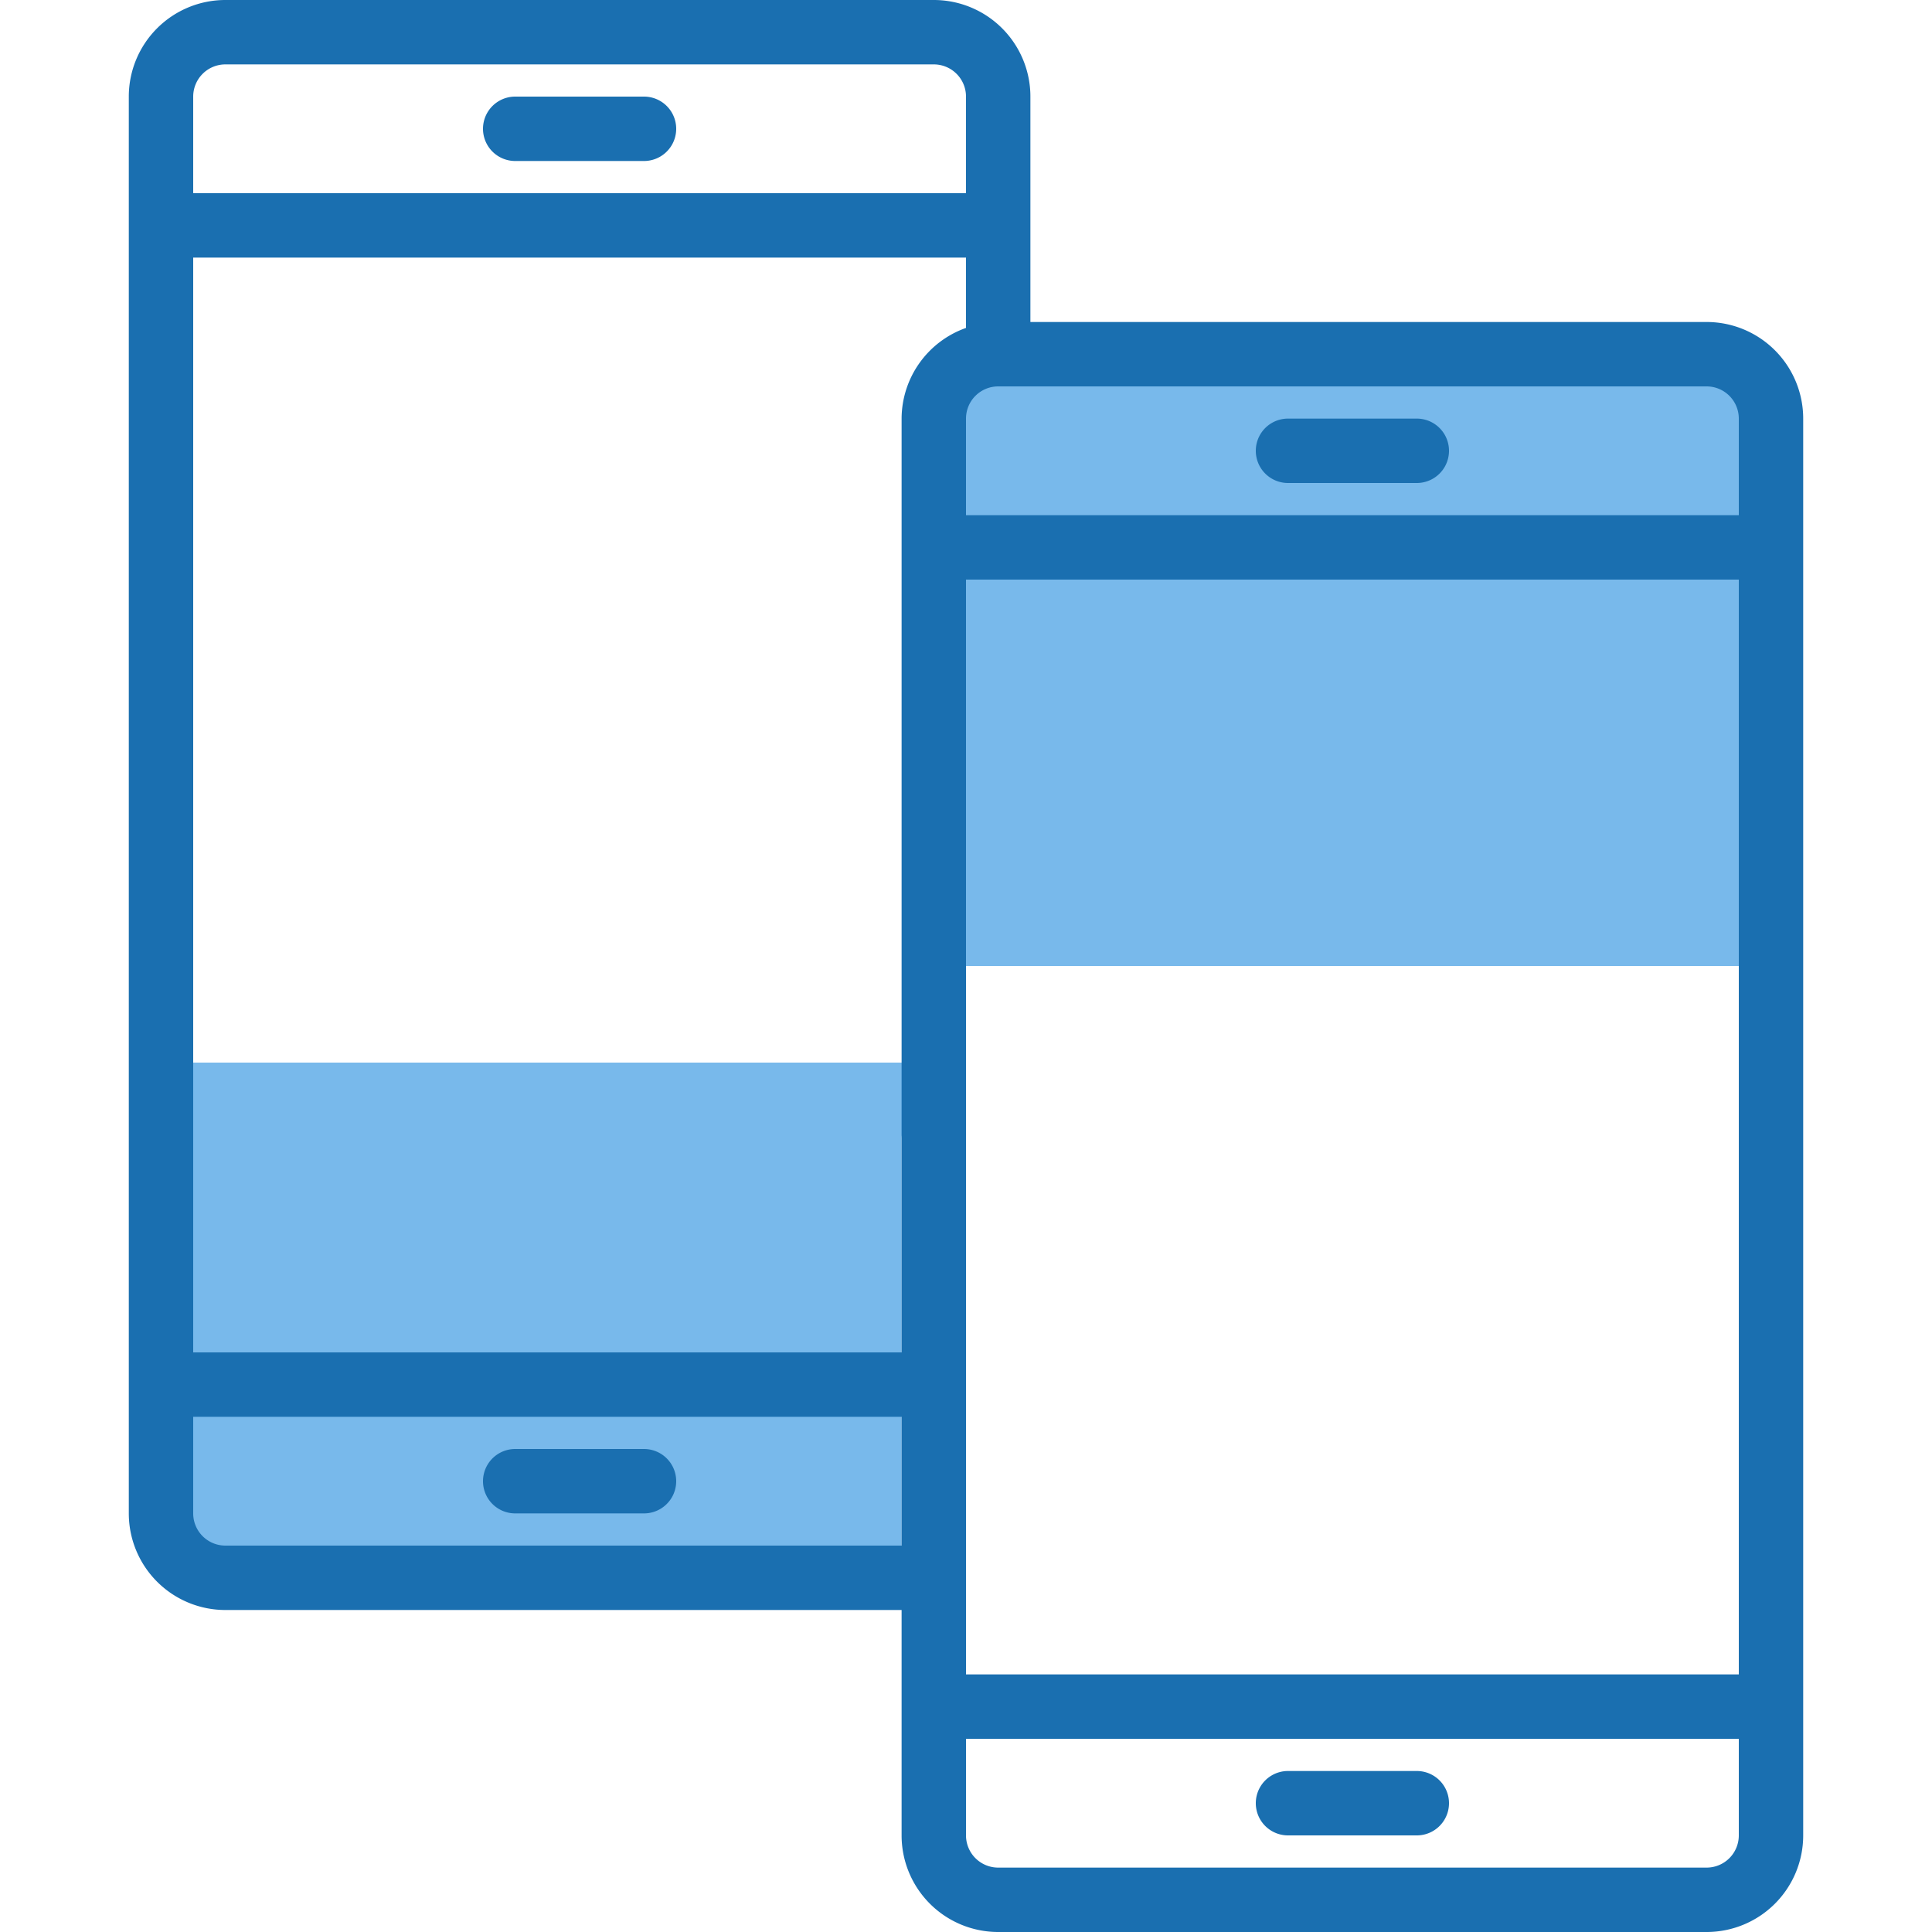
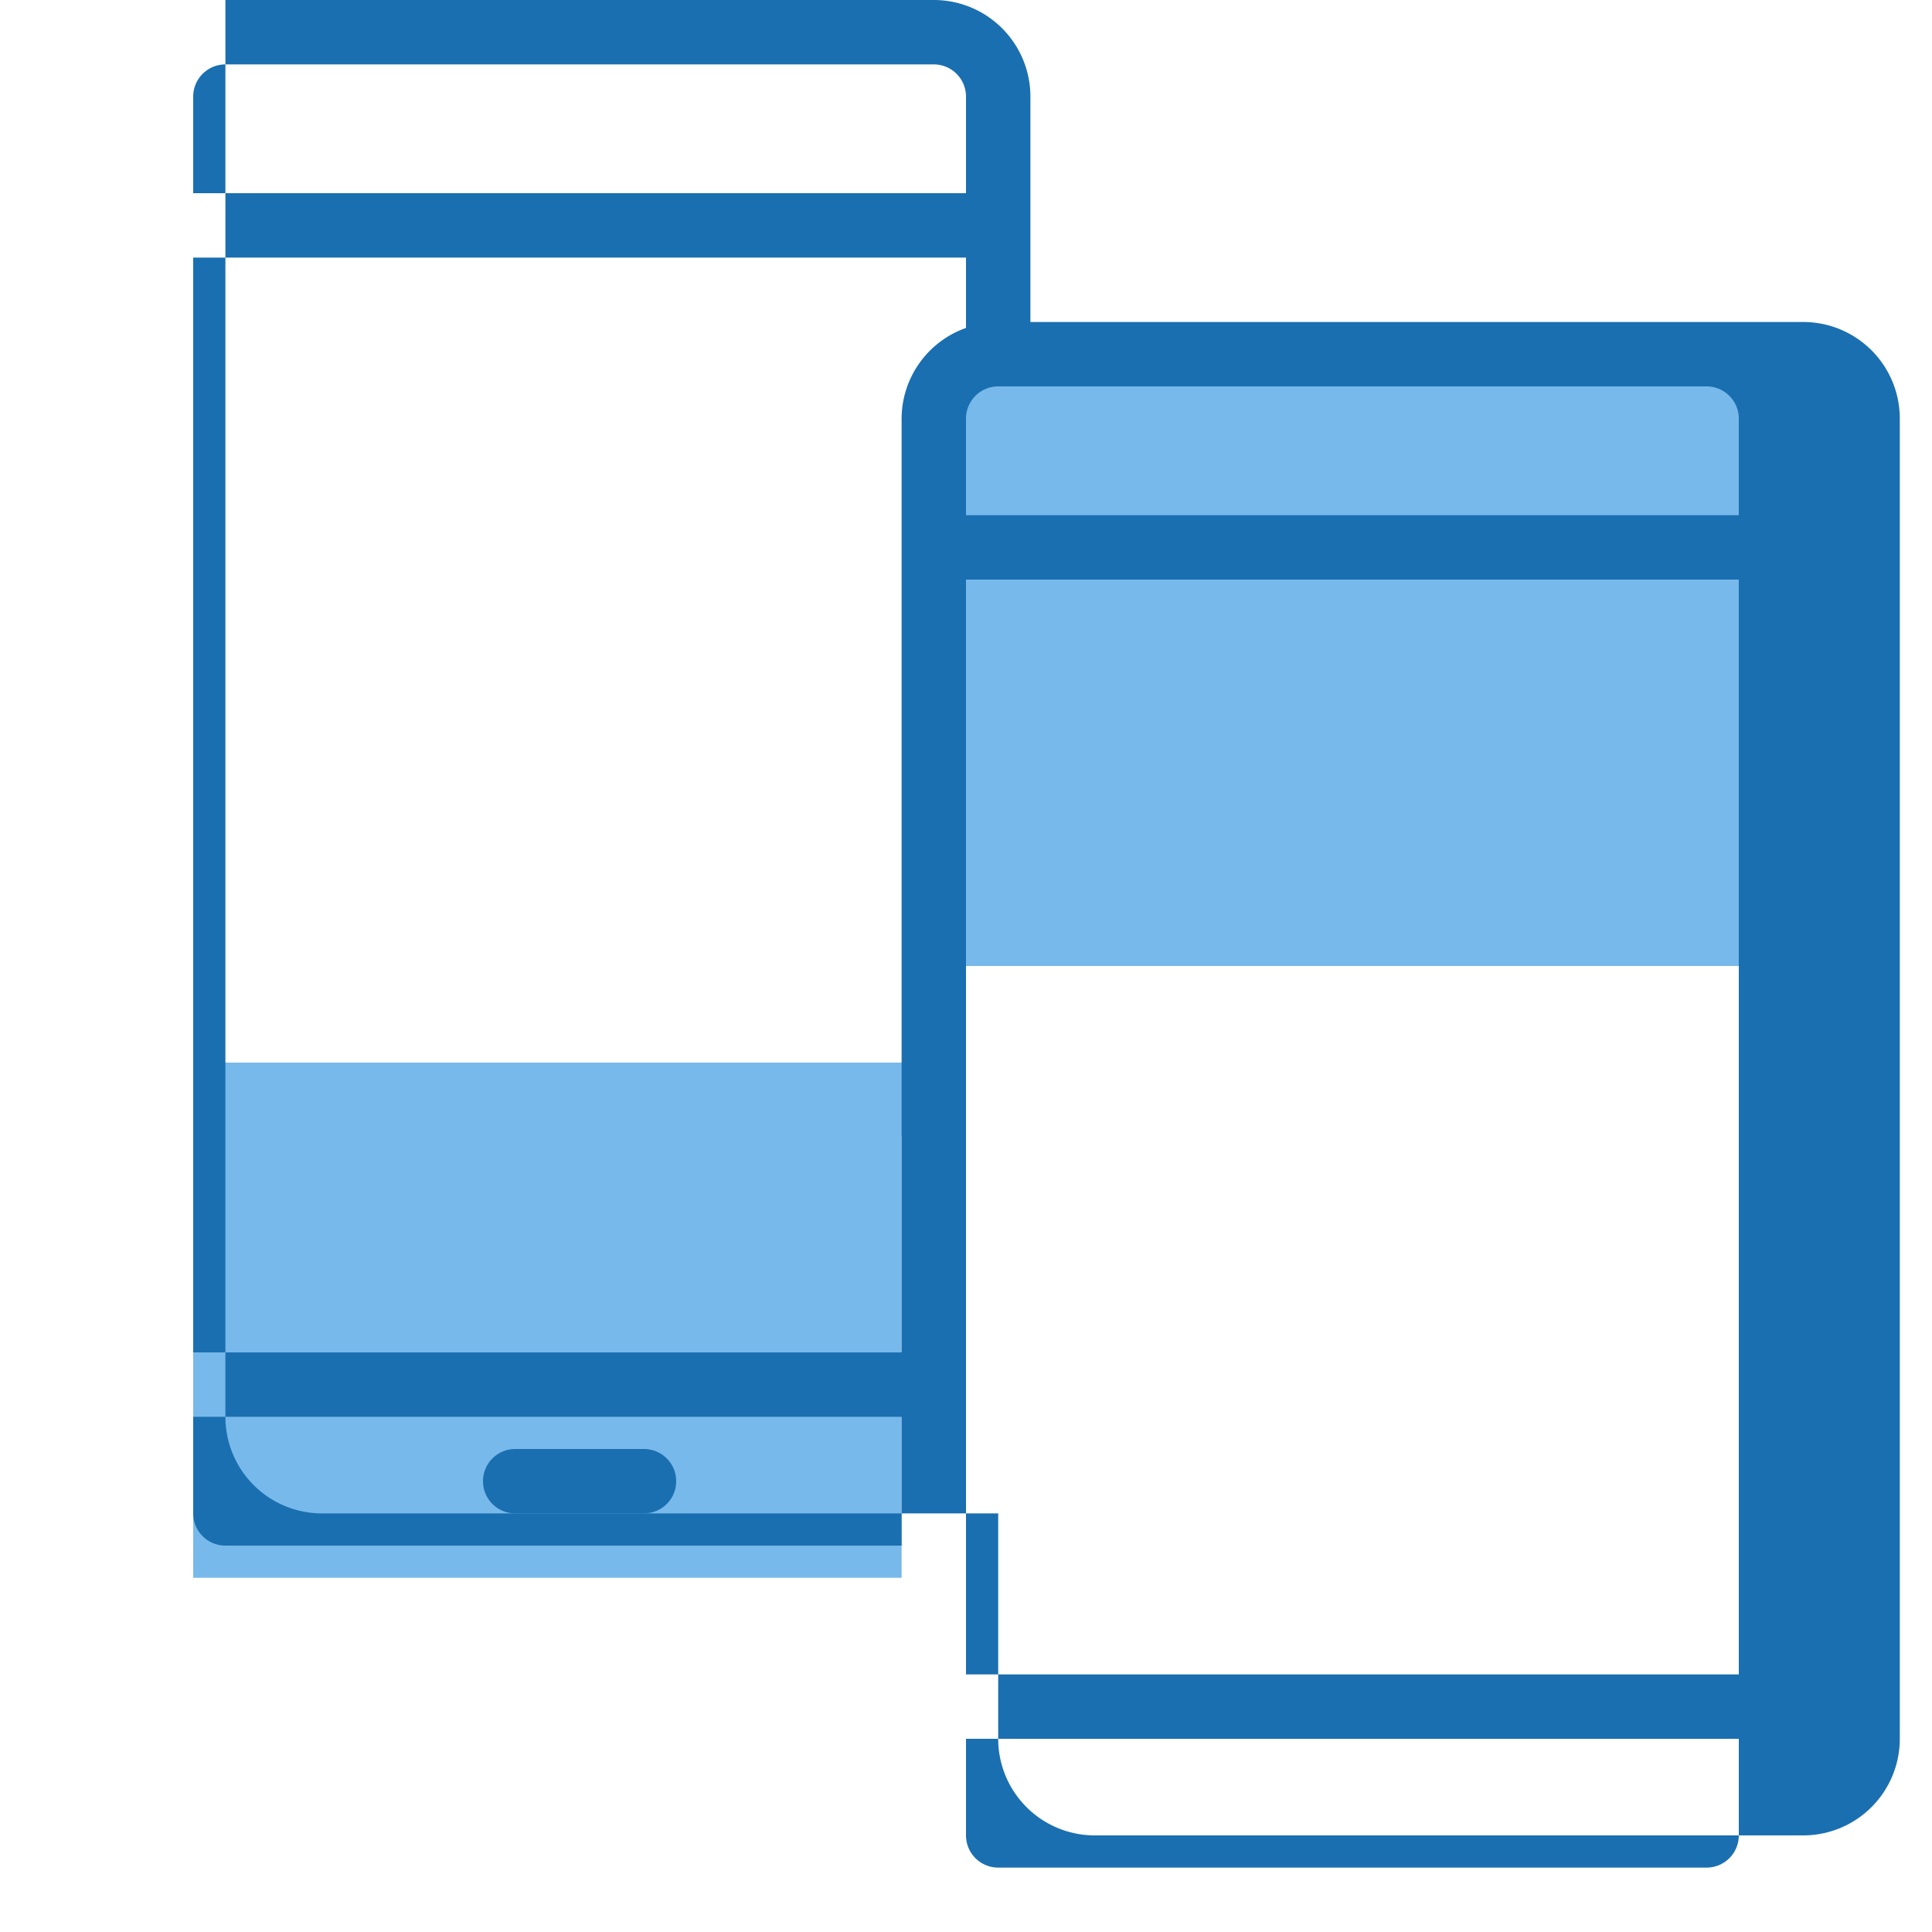
<svg xmlns="http://www.w3.org/2000/svg" width="60" height="60" fill="none">
  <path d="M30 12h24v18H30V12zm0 21H6v16h22V35.353c.005-.596.806-1.126 2-1.325V33z" fill="#78B9EB" />
  <path d="M16 47h4a1 1 0 000-2h-4a1 1 0 000 2z" fill="#1A6FB0" />
-   <path d="M53 10H32V3a3 3 0 00-3-3H7a3 3 0 00-3 3v44a3 3 0 003 3h21v7a3 3 0 003 3h22a3 3 0 003-3V13a3 3 0 00-3-3zM6 3a1 1 0 011-1h22a1 1 0 011 1v3H6V3zm22 45H7a1 1 0 01-1-1v-3h22v4zm0-35v29H6V8h24v2.184A3 3 0 0028 13zm26 44a1 1 0 01-1 1H31a1 1 0 01-1-1v-3h24v3zm0-5H30V18h24v34zm0-36H30v-3a1 1 0 011-1h22a1 1 0 011 1v3z" fill="#1A6FB0" />
-   <path d="M44 13h-4a1 1 0 000 2h4a1 1 0 000-2zM20 3h-4a1 1 0 000 2h4a1 1 0 000-2zm20 54h4a1 1 0 000-2h-4a1 1 0 000 2z" fill="#1A6FB0" />
+   <path d="M53 10H32V3a3 3 0 00-3-3H7v44a3 3 0 003 3h21v7a3 3 0 003 3h22a3 3 0 003-3V13a3 3 0 00-3-3zM6 3a1 1 0 011-1h22a1 1 0 011 1v3H6V3zm22 45H7a1 1 0 01-1-1v-3h22v4zm0-35v29H6V8h24v2.184A3 3 0 0028 13zm26 44a1 1 0 01-1 1H31a1 1 0 01-1-1v-3h24v3zm0-5H30V18h24v34zm0-36H30v-3a1 1 0 011-1h22a1 1 0 011 1v3z" fill="#1A6FB0" />
</svg>